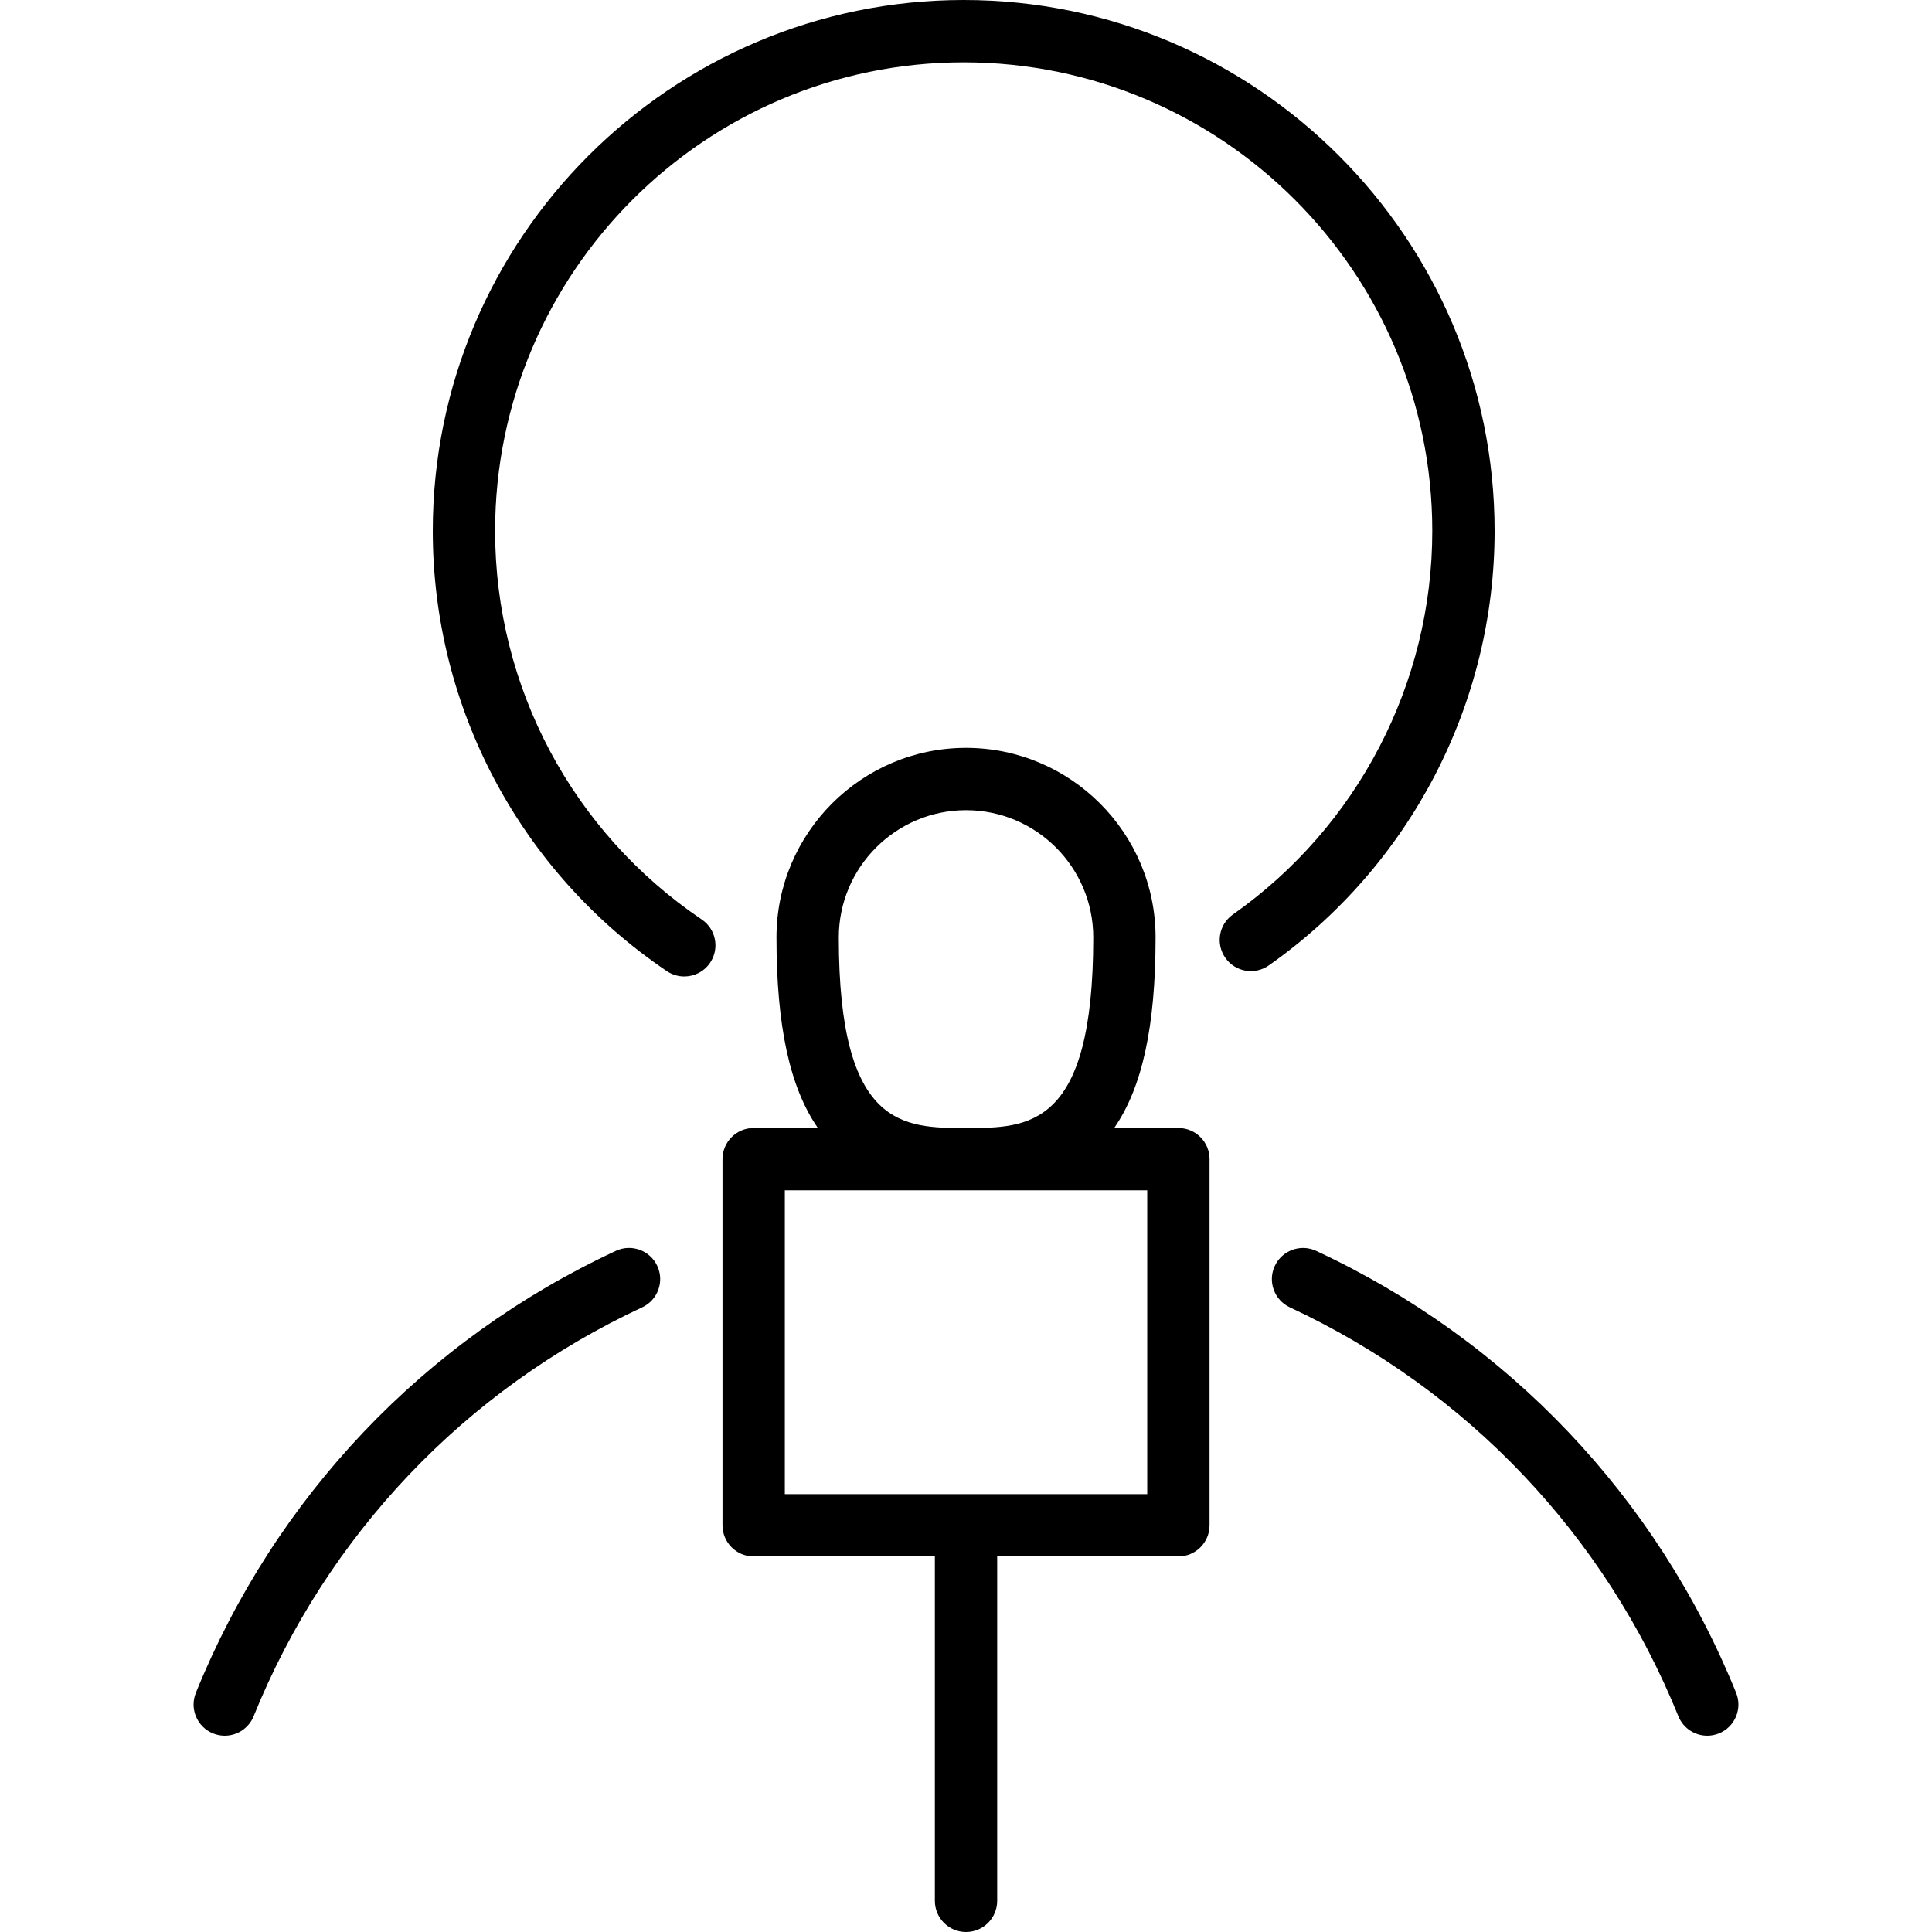
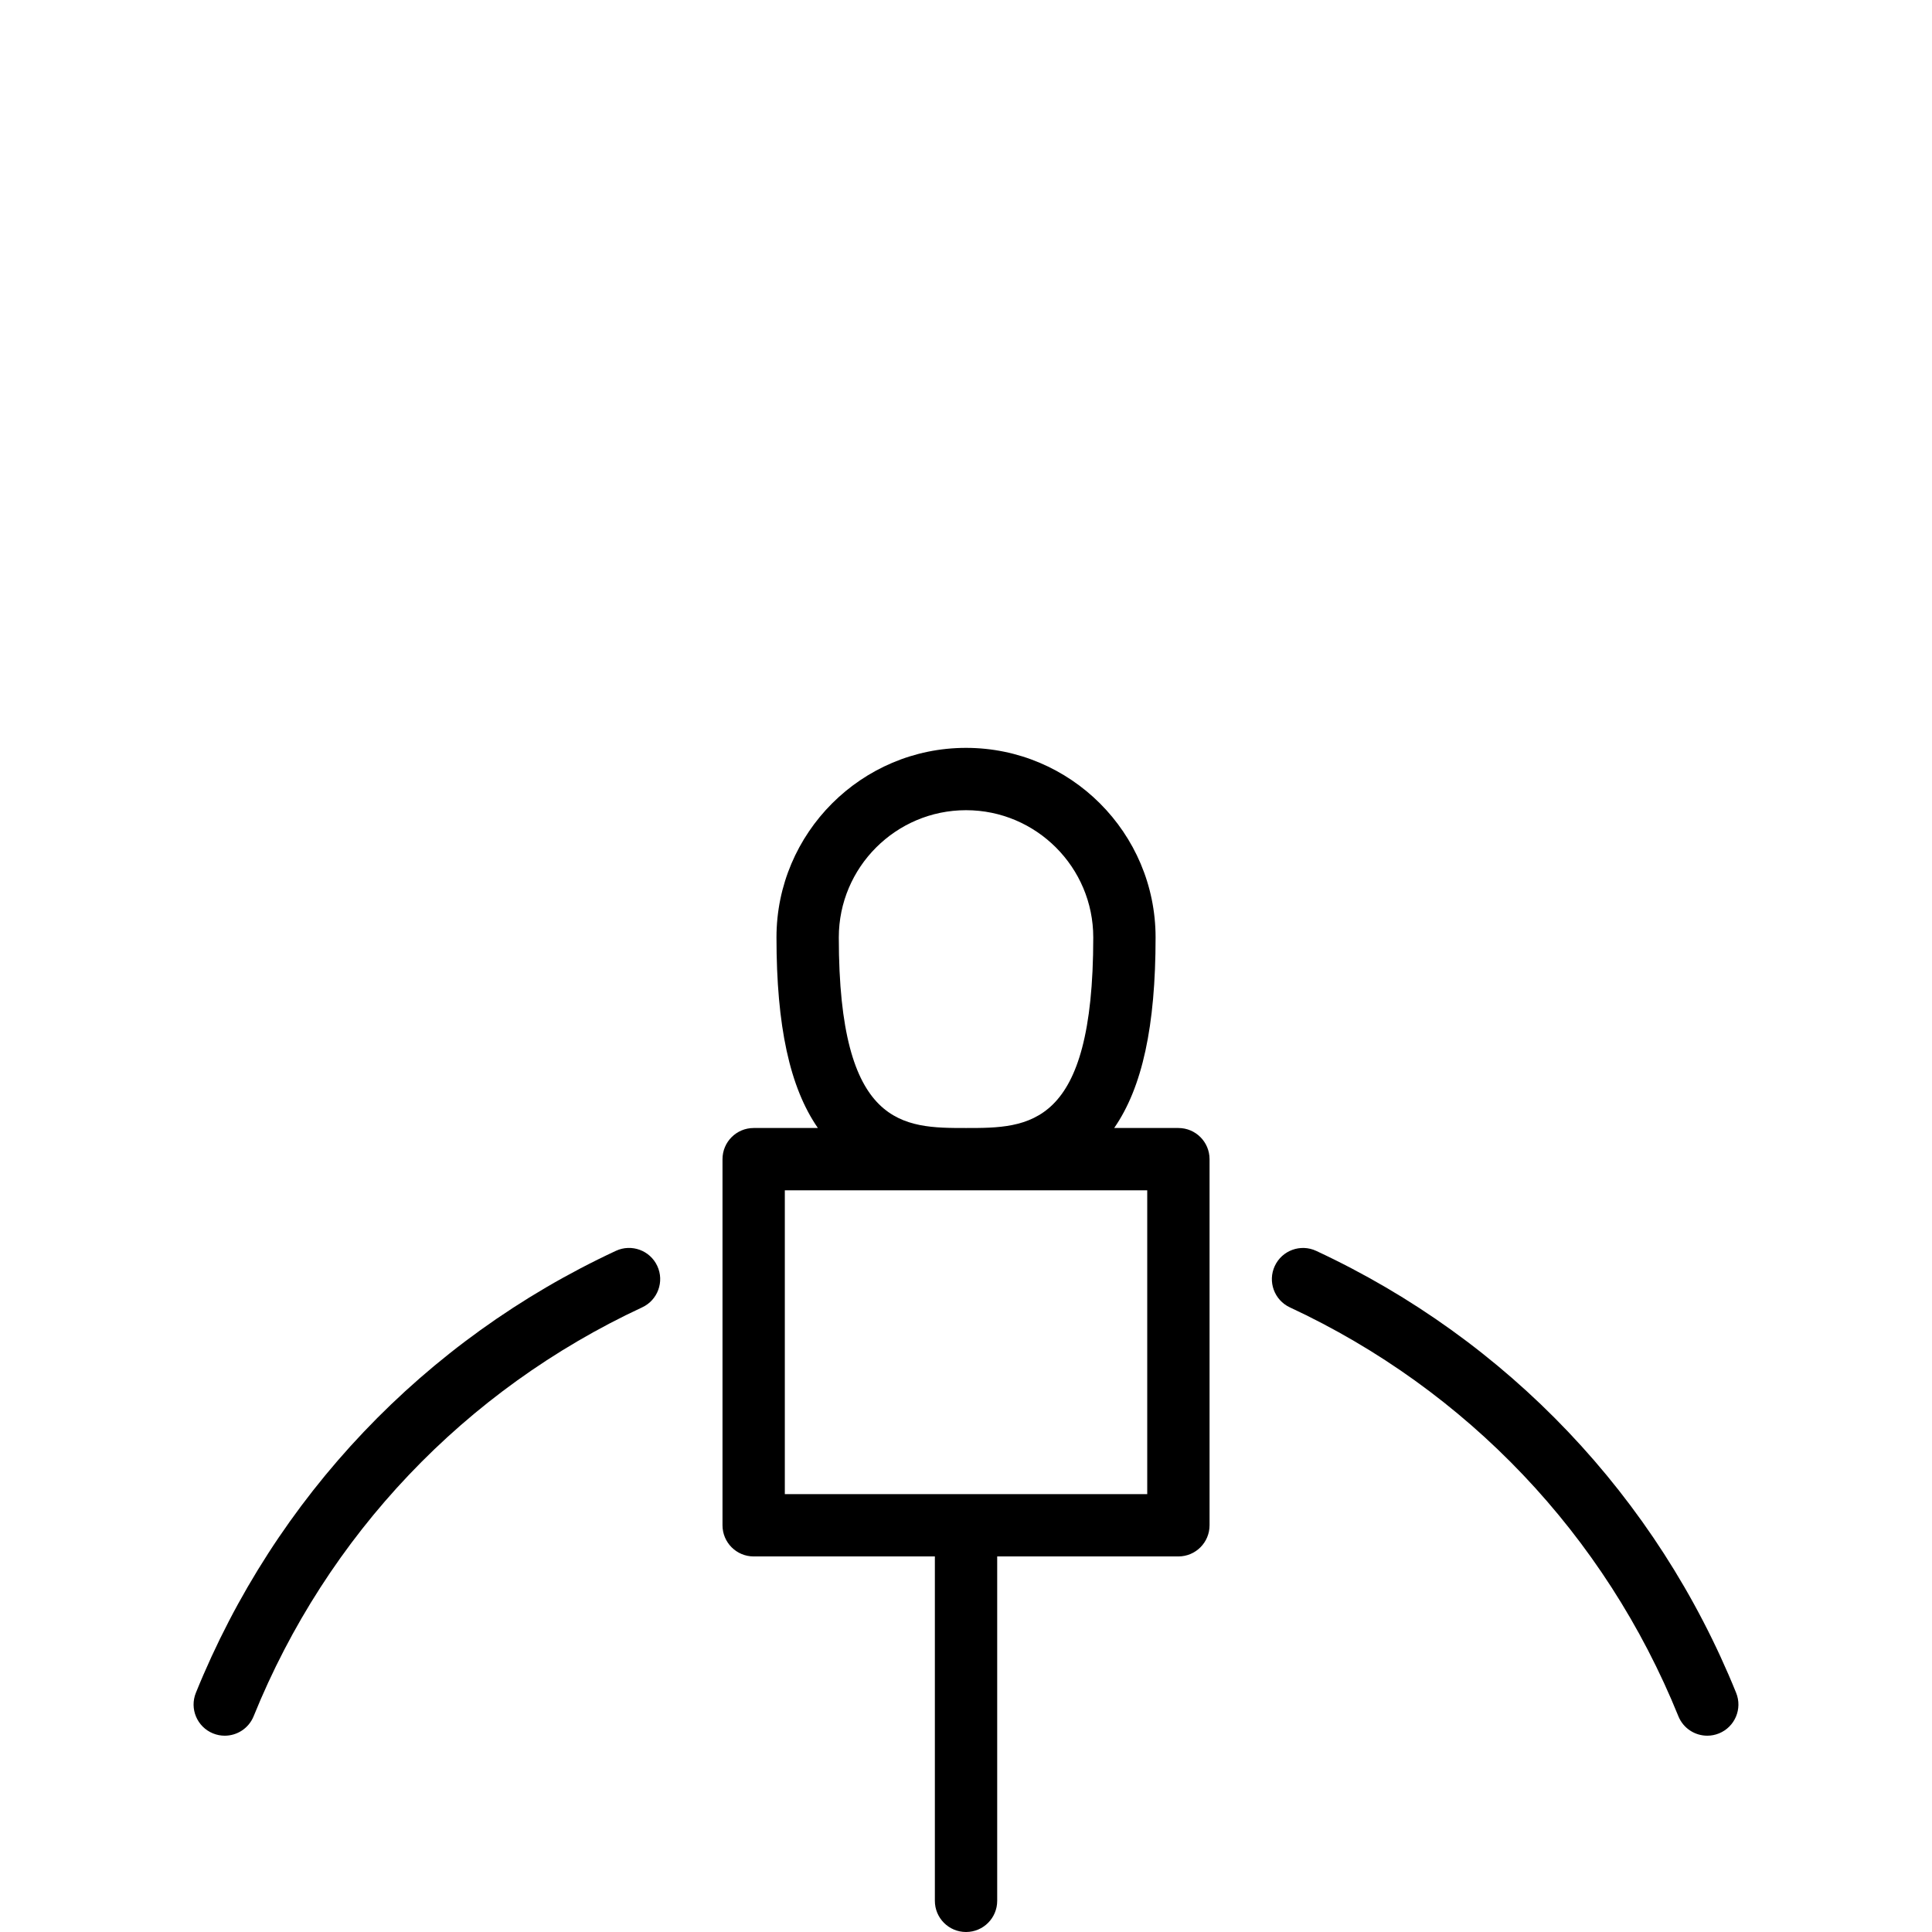
<svg xmlns="http://www.w3.org/2000/svg" version="1.1" id="Capa_1" x="0px" y="0px" viewBox="0 0 465 465" style="enable-background:new 0 0 465 465;" xml:space="preserve">
  <g>
    <path d="M148.228,301.059c-46.104,21.473-82.004,59.252-101.087,106.378c-1.555,3.839,0.297,8.212,4.137,9.767   c0.922,0.374,1.875,0.55,2.813,0.55c2.965,0,5.773-1.77,6.954-4.687c17.653-43.596,50.865-78.545,93.517-98.411   c3.755-1.749,5.381-6.21,3.632-9.965C156.444,300.936,151.983,299.31,148.228,301.059z" />
    <path d="M417.859,407.437c-19.082-47.121-54.977-84.897-101.073-106.371c-3.755-1.75-8.216-0.124-9.966,3.631   c-1.749,3.755-0.123,8.216,3.632,9.965c42.645,19.866,75.852,54.813,93.504,98.404c1.181,2.917,3.988,4.687,6.954,4.687   c0.937,0,1.89-0.177,2.813-0.55C417.561,415.649,419.414,411.276,417.859,407.437z" />
-     <path d="M359.725,127.782C359.725,57.323,302.403,0,231.944,0c-70.459,0-127.782,57.323-127.782,127.782   c0,42.514,21.059,82.123,56.333,105.954c1.288,0.87,2.747,1.286,4.192,1.286c2.407,0,4.772-1.157,6.222-3.302   c2.319-3.433,1.416-8.095-2.016-10.414c-31.139-21.037-49.73-56-49.73-93.524C119.162,65.594,169.756,15,231.944,15   s112.782,50.594,112.782,112.782c0,36.677-17.937,71.188-47.98,92.318c-3.389,2.383-4.203,7.061-1.82,10.449   c2.383,3.387,7.062,4.204,10.449,1.82C339.407,208.434,359.725,169.335,359.725,127.782z" />
    <path d="M283.62,271.492h-15.457c6.778-9.777,9.966-24.55,9.966-45.87c0-25.156-20.466-45.622-45.622-45.622   s-45.622,20.466-45.622,45.622c0,21.32,3.188,36.093,9.966,45.87h-15.457c-4.142,0-7.5,3.358-7.5,7.5v88.116   c0,4.142,3.358,7.5,7.5,7.5h43.613V457.5c0,4.142,3.358,7.5,7.5,7.5s7.5-3.358,7.5-7.5v-82.892h43.612c4.143,0,7.5-3.358,7.5-7.5   v-88.116C291.12,274.85,287.762,271.492,283.62,271.492z M201.886,225.622c0-16.885,13.737-30.622,30.622-30.622   c16.885,0,30.622,13.737,30.622,30.622c0,45.87-15.567,45.87-30.622,45.87C217.452,271.492,201.886,271.492,201.886,225.622z    M276.12,359.608h-87.226v-73.116h87.226V359.608z" />
  </g>
  <g>
</g>
  <g>
</g>
  <g>
</g>
  <g>
</g>
  <g>
</g>
  <g>
</g>
  <g>
</g>
  <g>
</g>
  <g>
</g>
  <g>
</g>
  <g>
</g>
  <g>
</g>
  <g>
</g>
  <g>
</g>
  <g>
</g>
</svg>